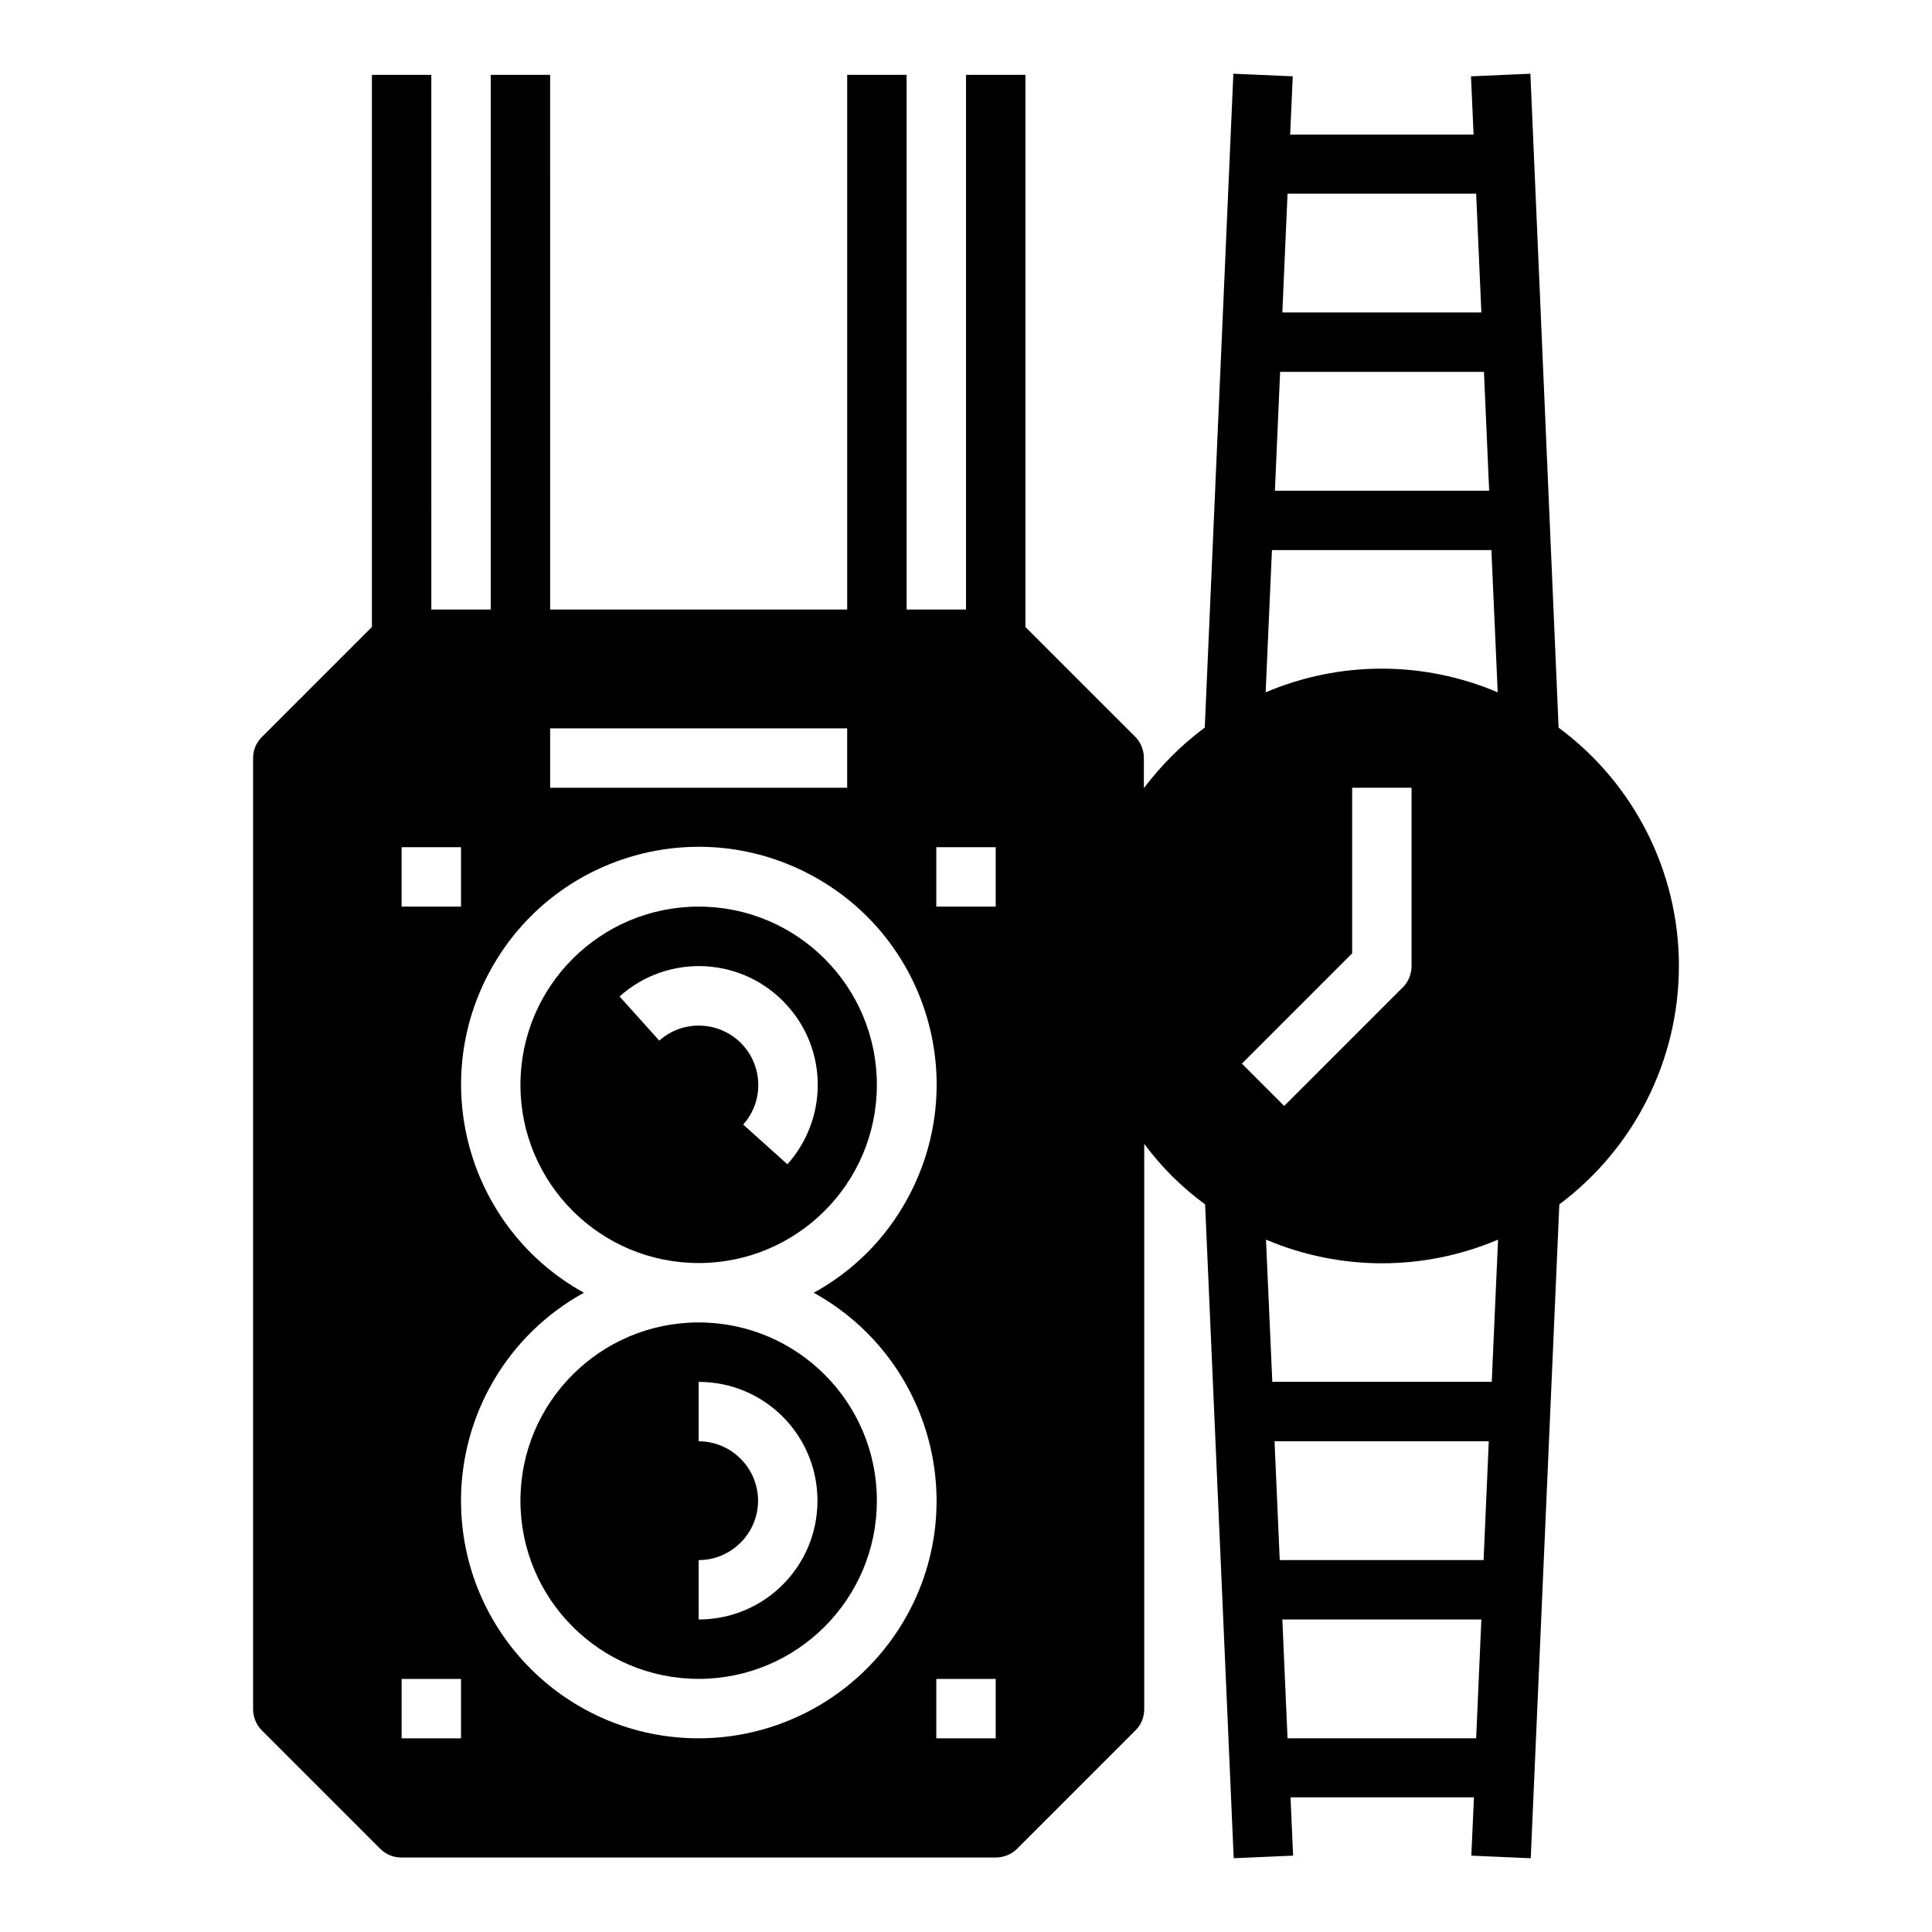
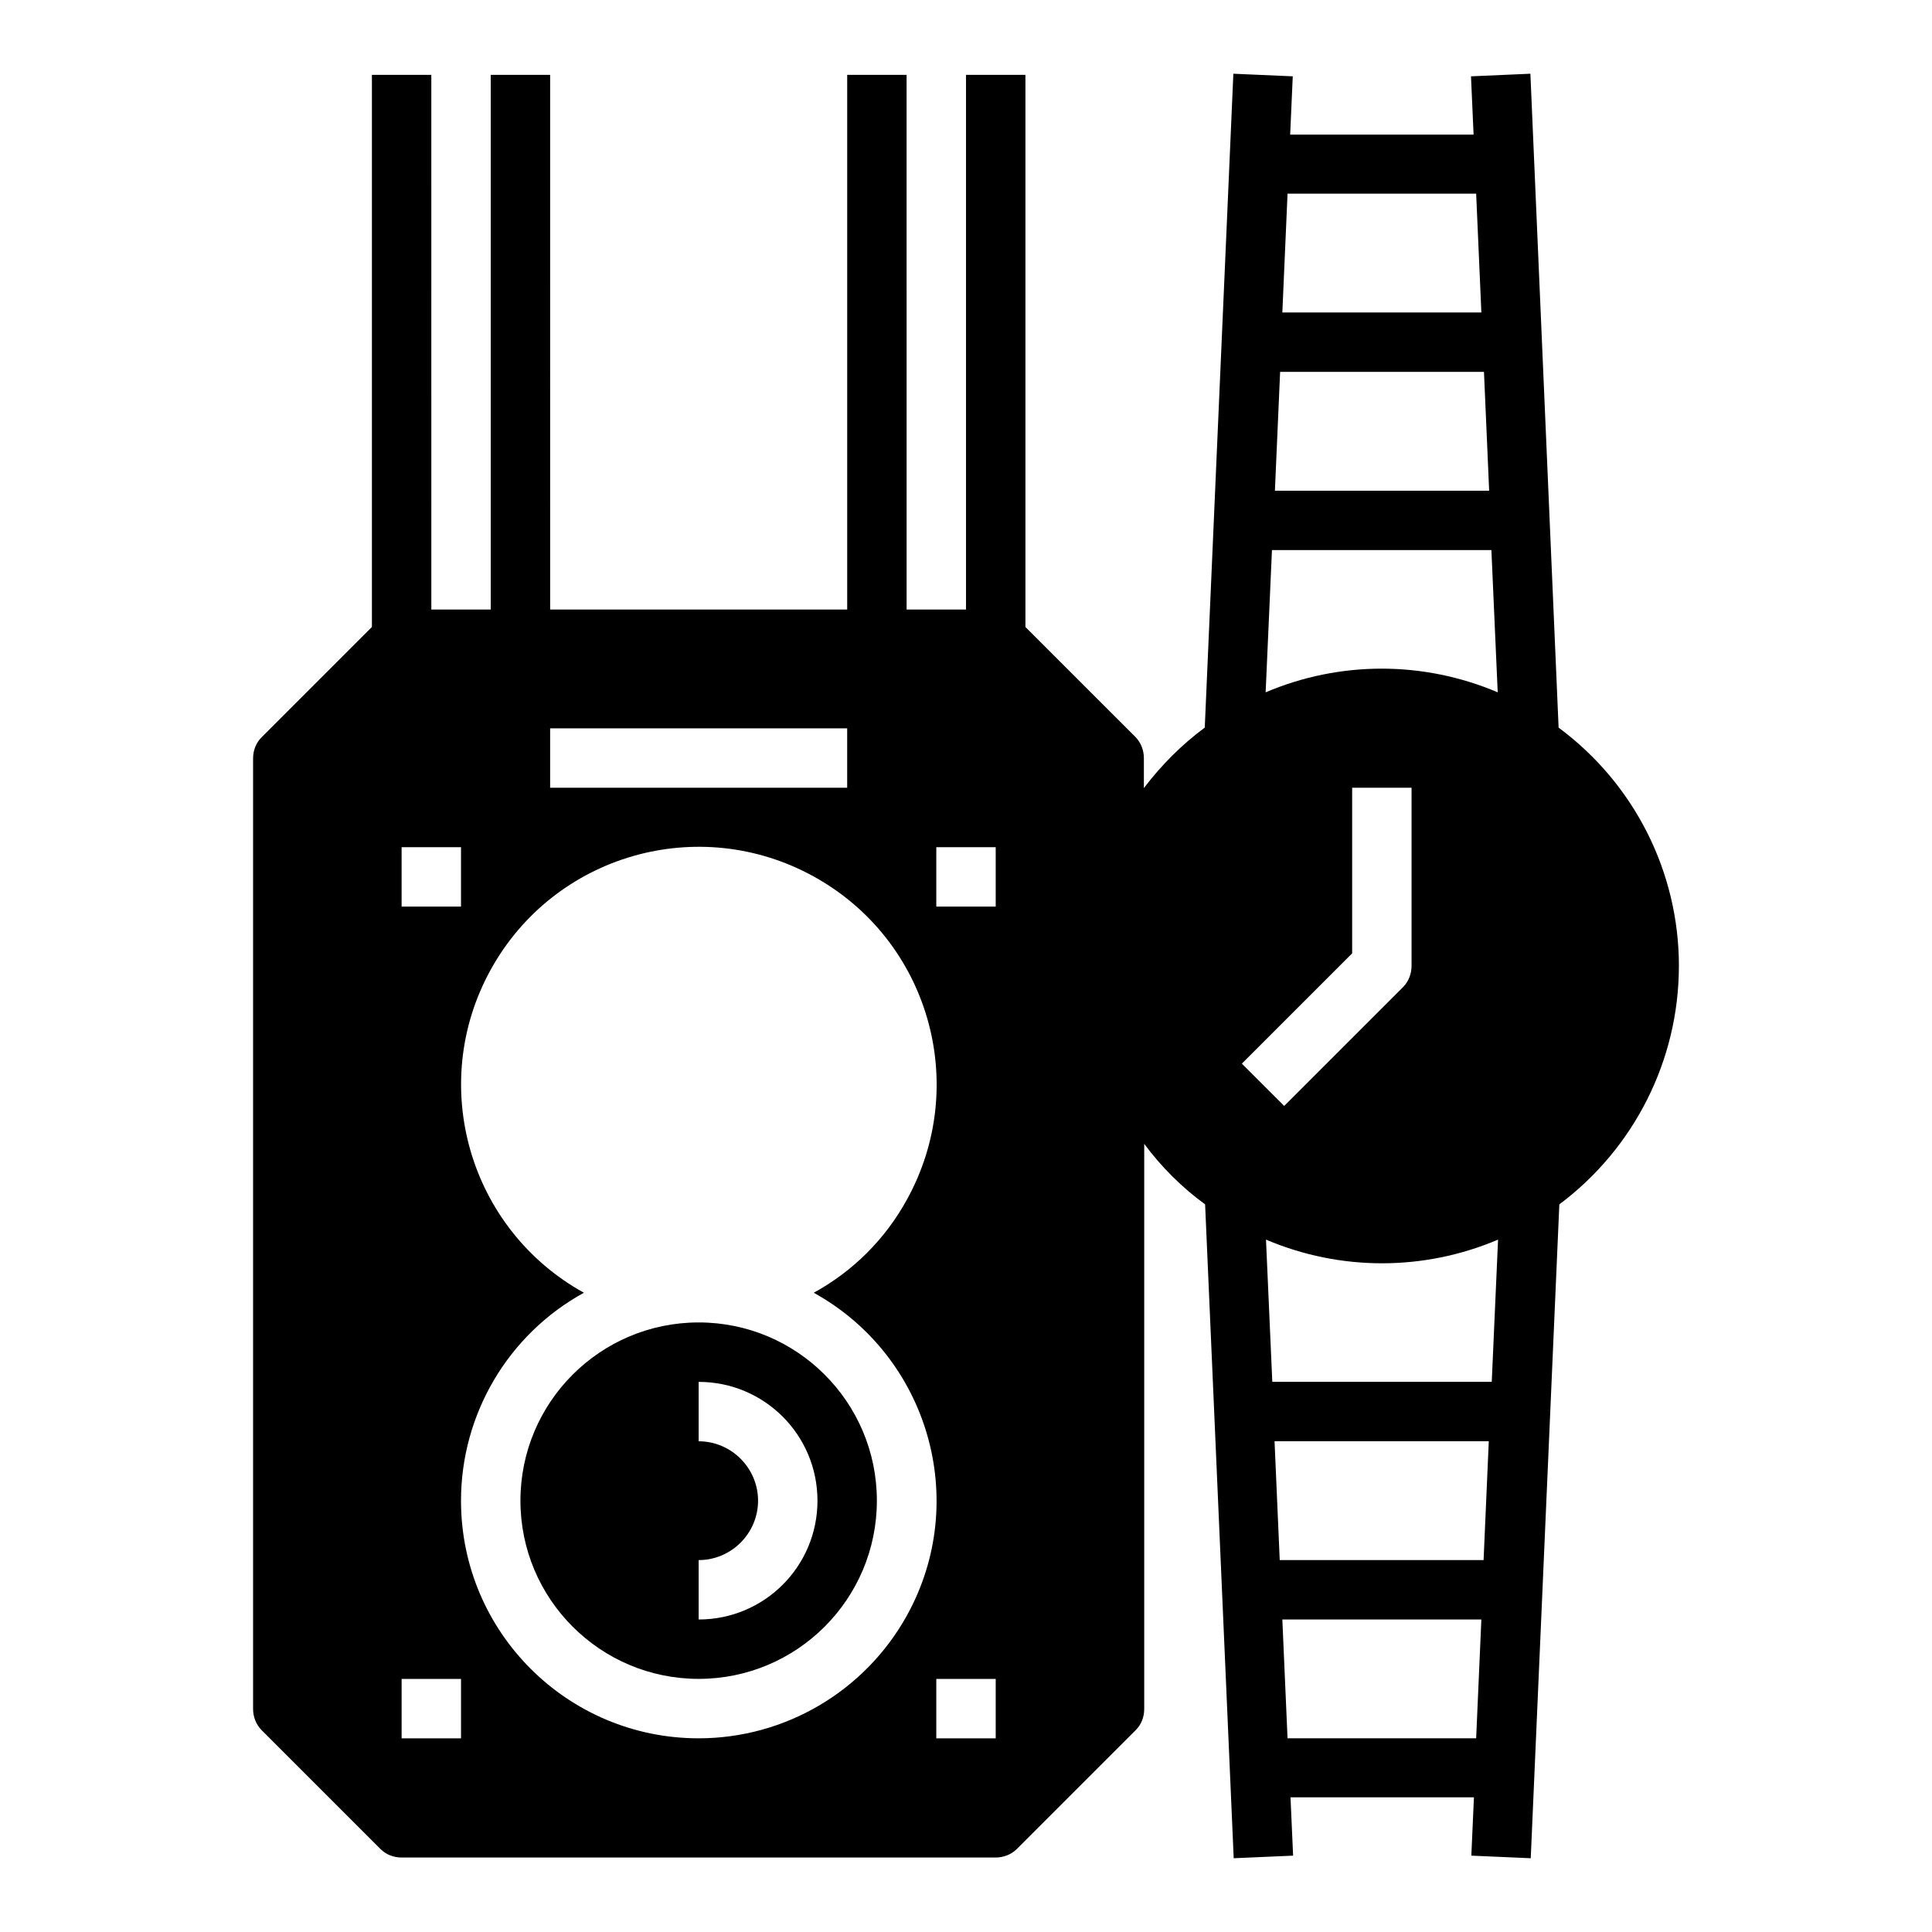
<svg xmlns="http://www.w3.org/2000/svg" fill="#000000" width="800px" height="800px" version="1.1" viewBox="144 144 512 512">
  <g>
    <path d="m329.15 494.46c-26.074 0-47.23 21.156-47.23 47.23 0 26.074 21.156 47.23 47.23 47.23 26.074 0 47.23-21.156 47.23-47.23 0.004-26.074-21.152-47.23-47.23-47.23zm0 78.723v-15.742c8.66 0 15.742-7.086 15.742-15.742 0-8.66-7.086-15.742-15.742-15.742v-15.742c17.418 0 31.488 14.07 31.488 31.488 0 17.41-14.07 31.48-31.488 31.48z" />
-     <path d="m376.38 431.49c0-26.074-21.156-47.23-47.23-47.23-26.074 0-47.23 21.156-47.23 47.23s21.156 47.23 47.23 47.23c26.074 0 47.23-21.156 47.23-47.23zm-68.191-23.422c12.988-11.609 32.867-10.527 44.477 2.461 10.727 11.906 10.727 30.012 0 42.016l-11.711-10.527c5.805-6.496 5.215-16.434-1.277-22.238-6.004-5.312-15.055-5.312-20.961 0z" />
    <path d="m588.93 400c0-24.895-11.809-48.316-31.883-63.172l-7.477-173.29-15.742 0.688 0.688 15.449h-48.609l0.688-15.449-15.742-0.688-7.578 173.28c-6.102 4.527-11.512 9.938-16.137 16.039v-7.969c0-2.066-0.789-4.133-2.262-5.609l-29.129-29.125v-146.32h-15.742v141.7h-15.742l-0.004-141.7h-15.742v141.7h-78.719l-0.004-141.7h-15.742v141.7h-15.742l-0.004-141.7h-15.742v146.32l-29.227 29.227c-1.477 1.477-2.262 3.445-2.262 5.609v251.91c0 2.066 0.789 4.133 2.262 5.609l31.488 31.488c1.477 1.477 3.445 2.262 5.609 2.262h157.44c2.066 0 4.133-0.789 5.609-2.262l31.488-31.488c1.477-1.477 2.262-3.445 2.262-5.609v-149.77c4.527 6.102 9.938 11.512 16.137 16.039l7.578 173.28 15.742-0.688-0.688-15.449h48.609l-0.688 15.449 15.742 0.688 7.578-173.28c19.875-14.859 31.684-38.277 31.684-63.172zm-299.14-62.977h78.719v15.742h-78.719zm-39.359 31.488h15.742v15.742h-15.742zm15.746 236.16h-15.742v-15.742h15.742zm62.973 0c-34.734 0-62.977-28.141-62.977-62.977 0-22.926 12.496-44.082 32.57-55.105-30.406-16.828-41.523-55.105-24.699-85.609 16.828-30.504 55.105-41.523 85.609-24.699 30.504 16.828 41.523 55.105 24.699 85.609-5.707 10.43-14.27 18.992-24.699 24.699 30.406 16.828 41.523 55.105 24.699 85.512-11.117 20.074-32.273 32.57-55.203 32.57zm78.723 0h-15.742v-15.742h15.742zm0-220.42h-15.742v-15.742h15.742zm130.77-110.21h-56.777l1.379-31.488h54.023zm-3.445-78.723 1.379 31.488h-52.742l1.379-31.488zm-54.117 94.465h58.156l1.672 37.688c-19.68-8.363-41.82-8.363-61.5 0zm-7.973 136.09 29.227-29.227v-43.887h15.742v47.23c0 2.066-0.789 4.133-2.262 5.609l-31.488 31.488zm8.66 100.07h56.777l-1.379 31.488h-54.023zm3.445 78.723-1.379-31.488h52.742l-1.379 31.488zm54.117-94.465h-58.156l-1.672-37.688c19.68 8.363 41.82 8.363 61.5 0z" />
  </g>
</svg>